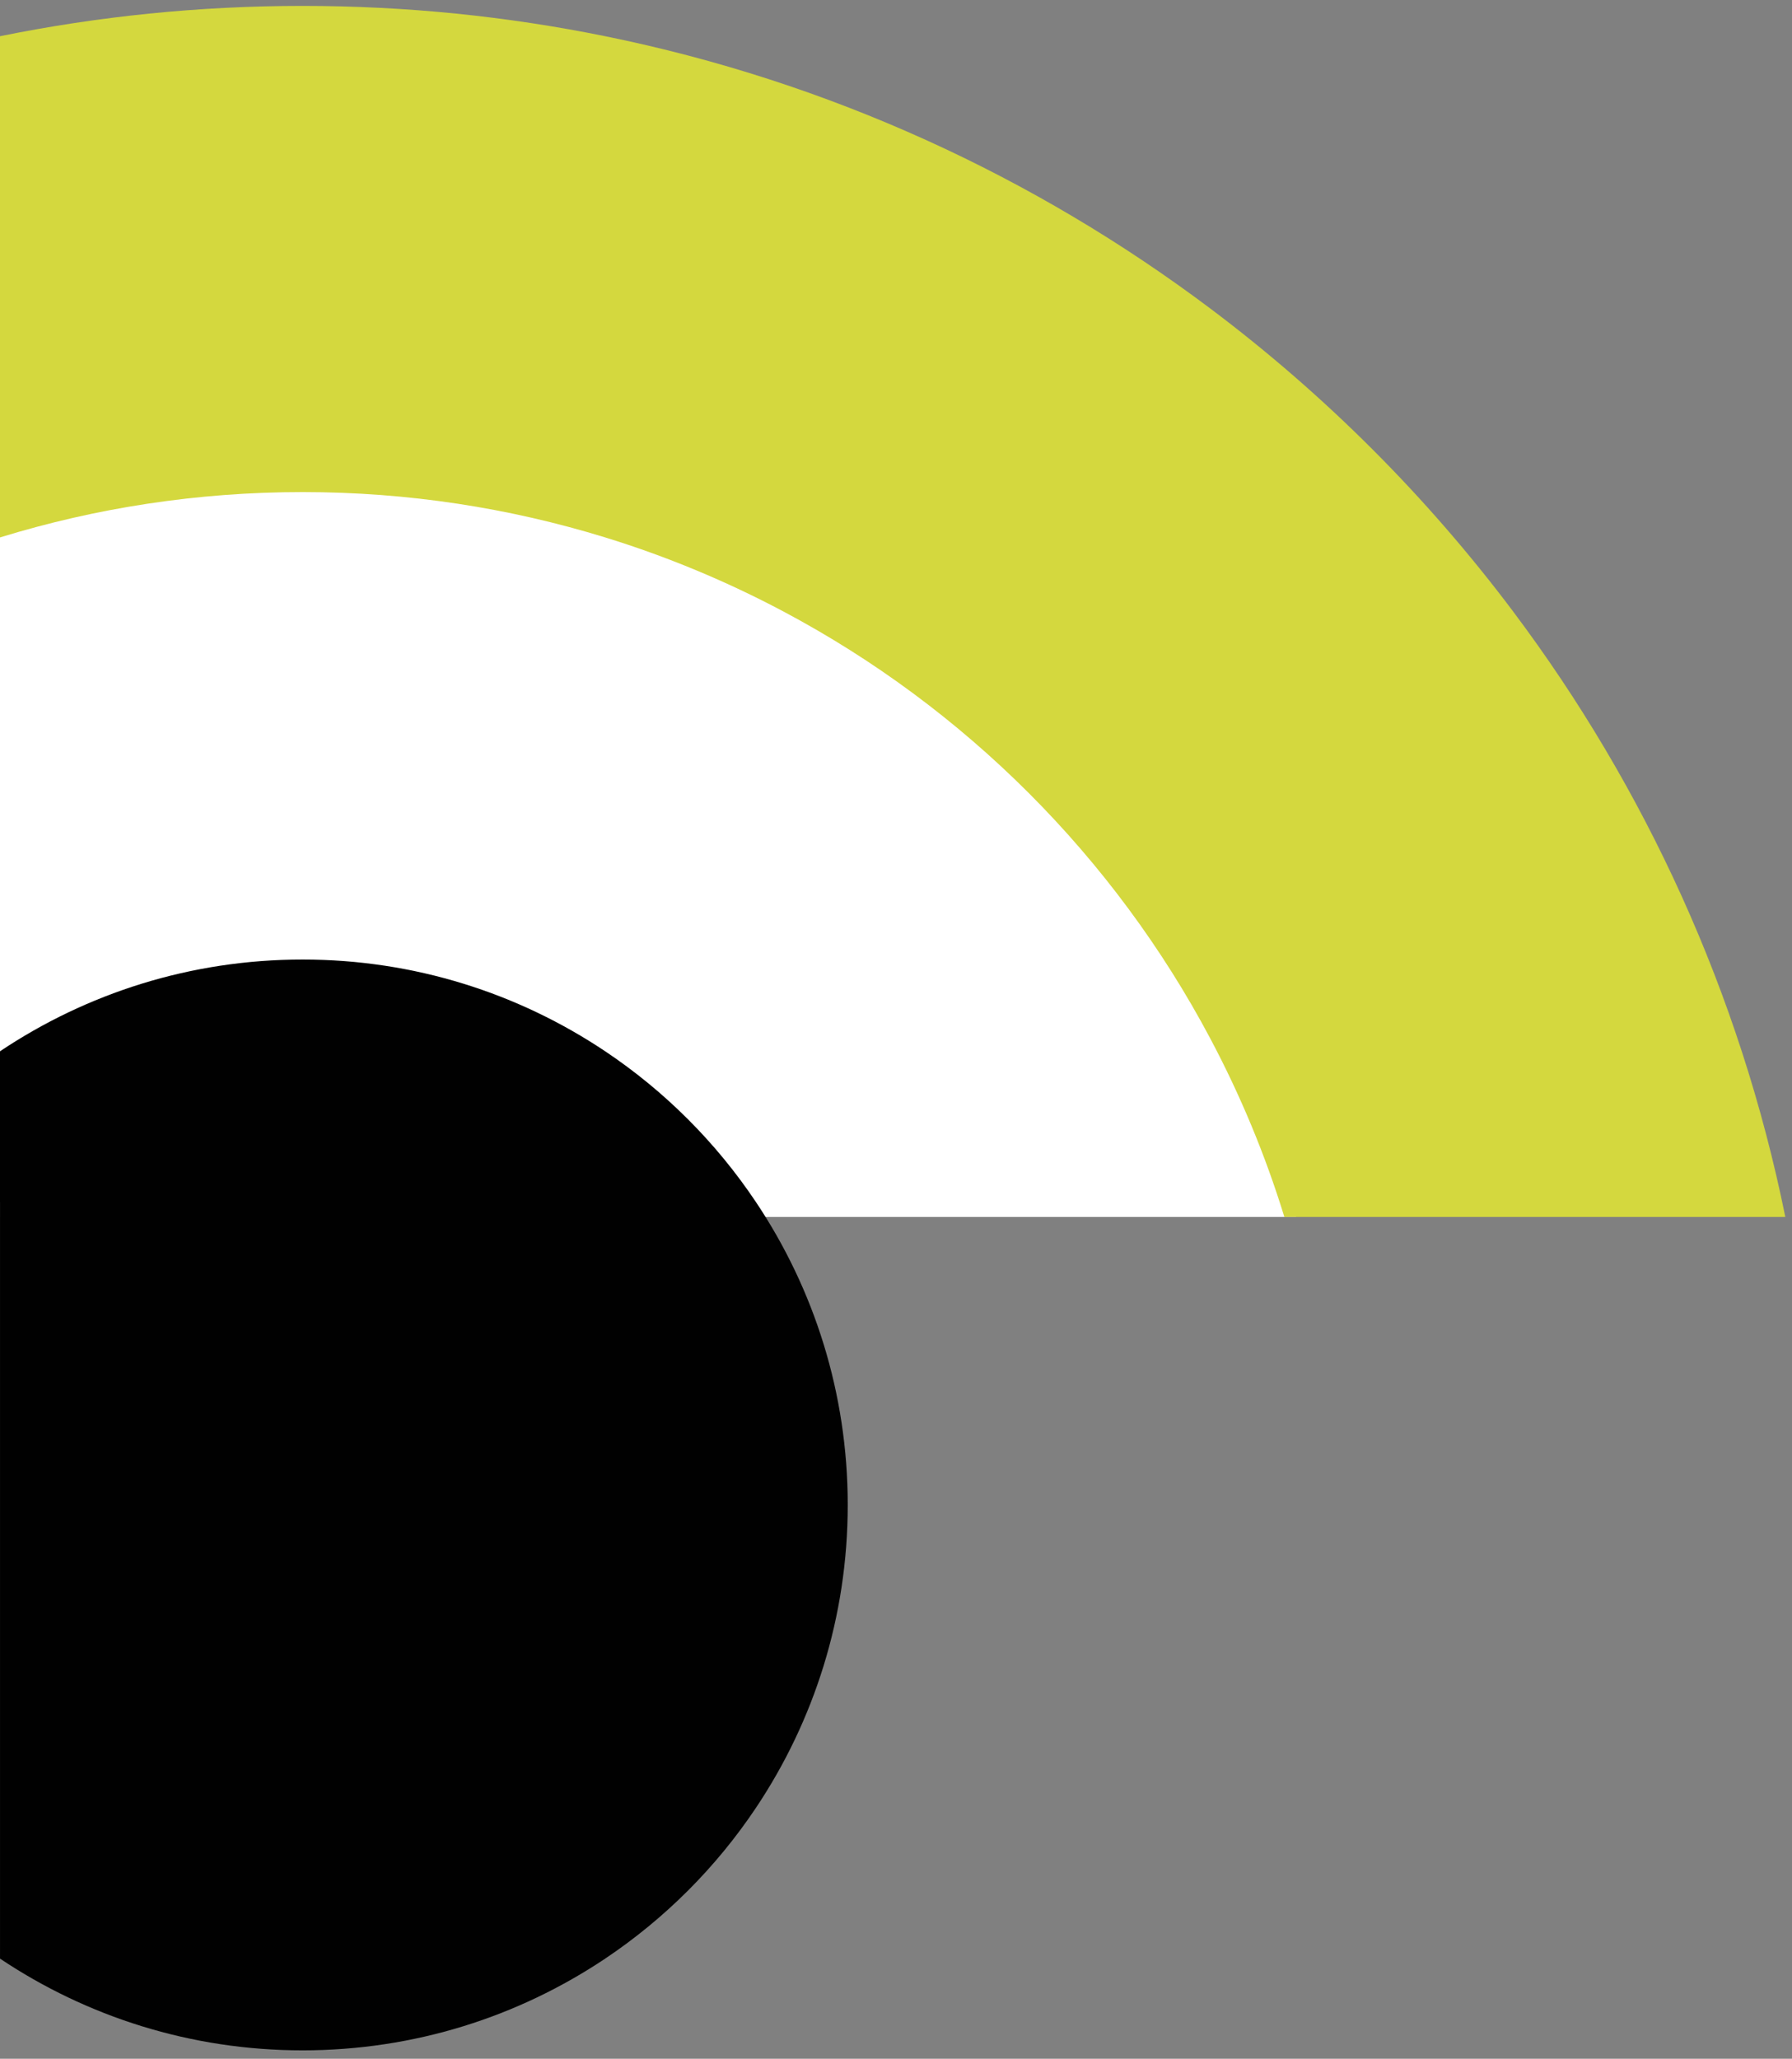
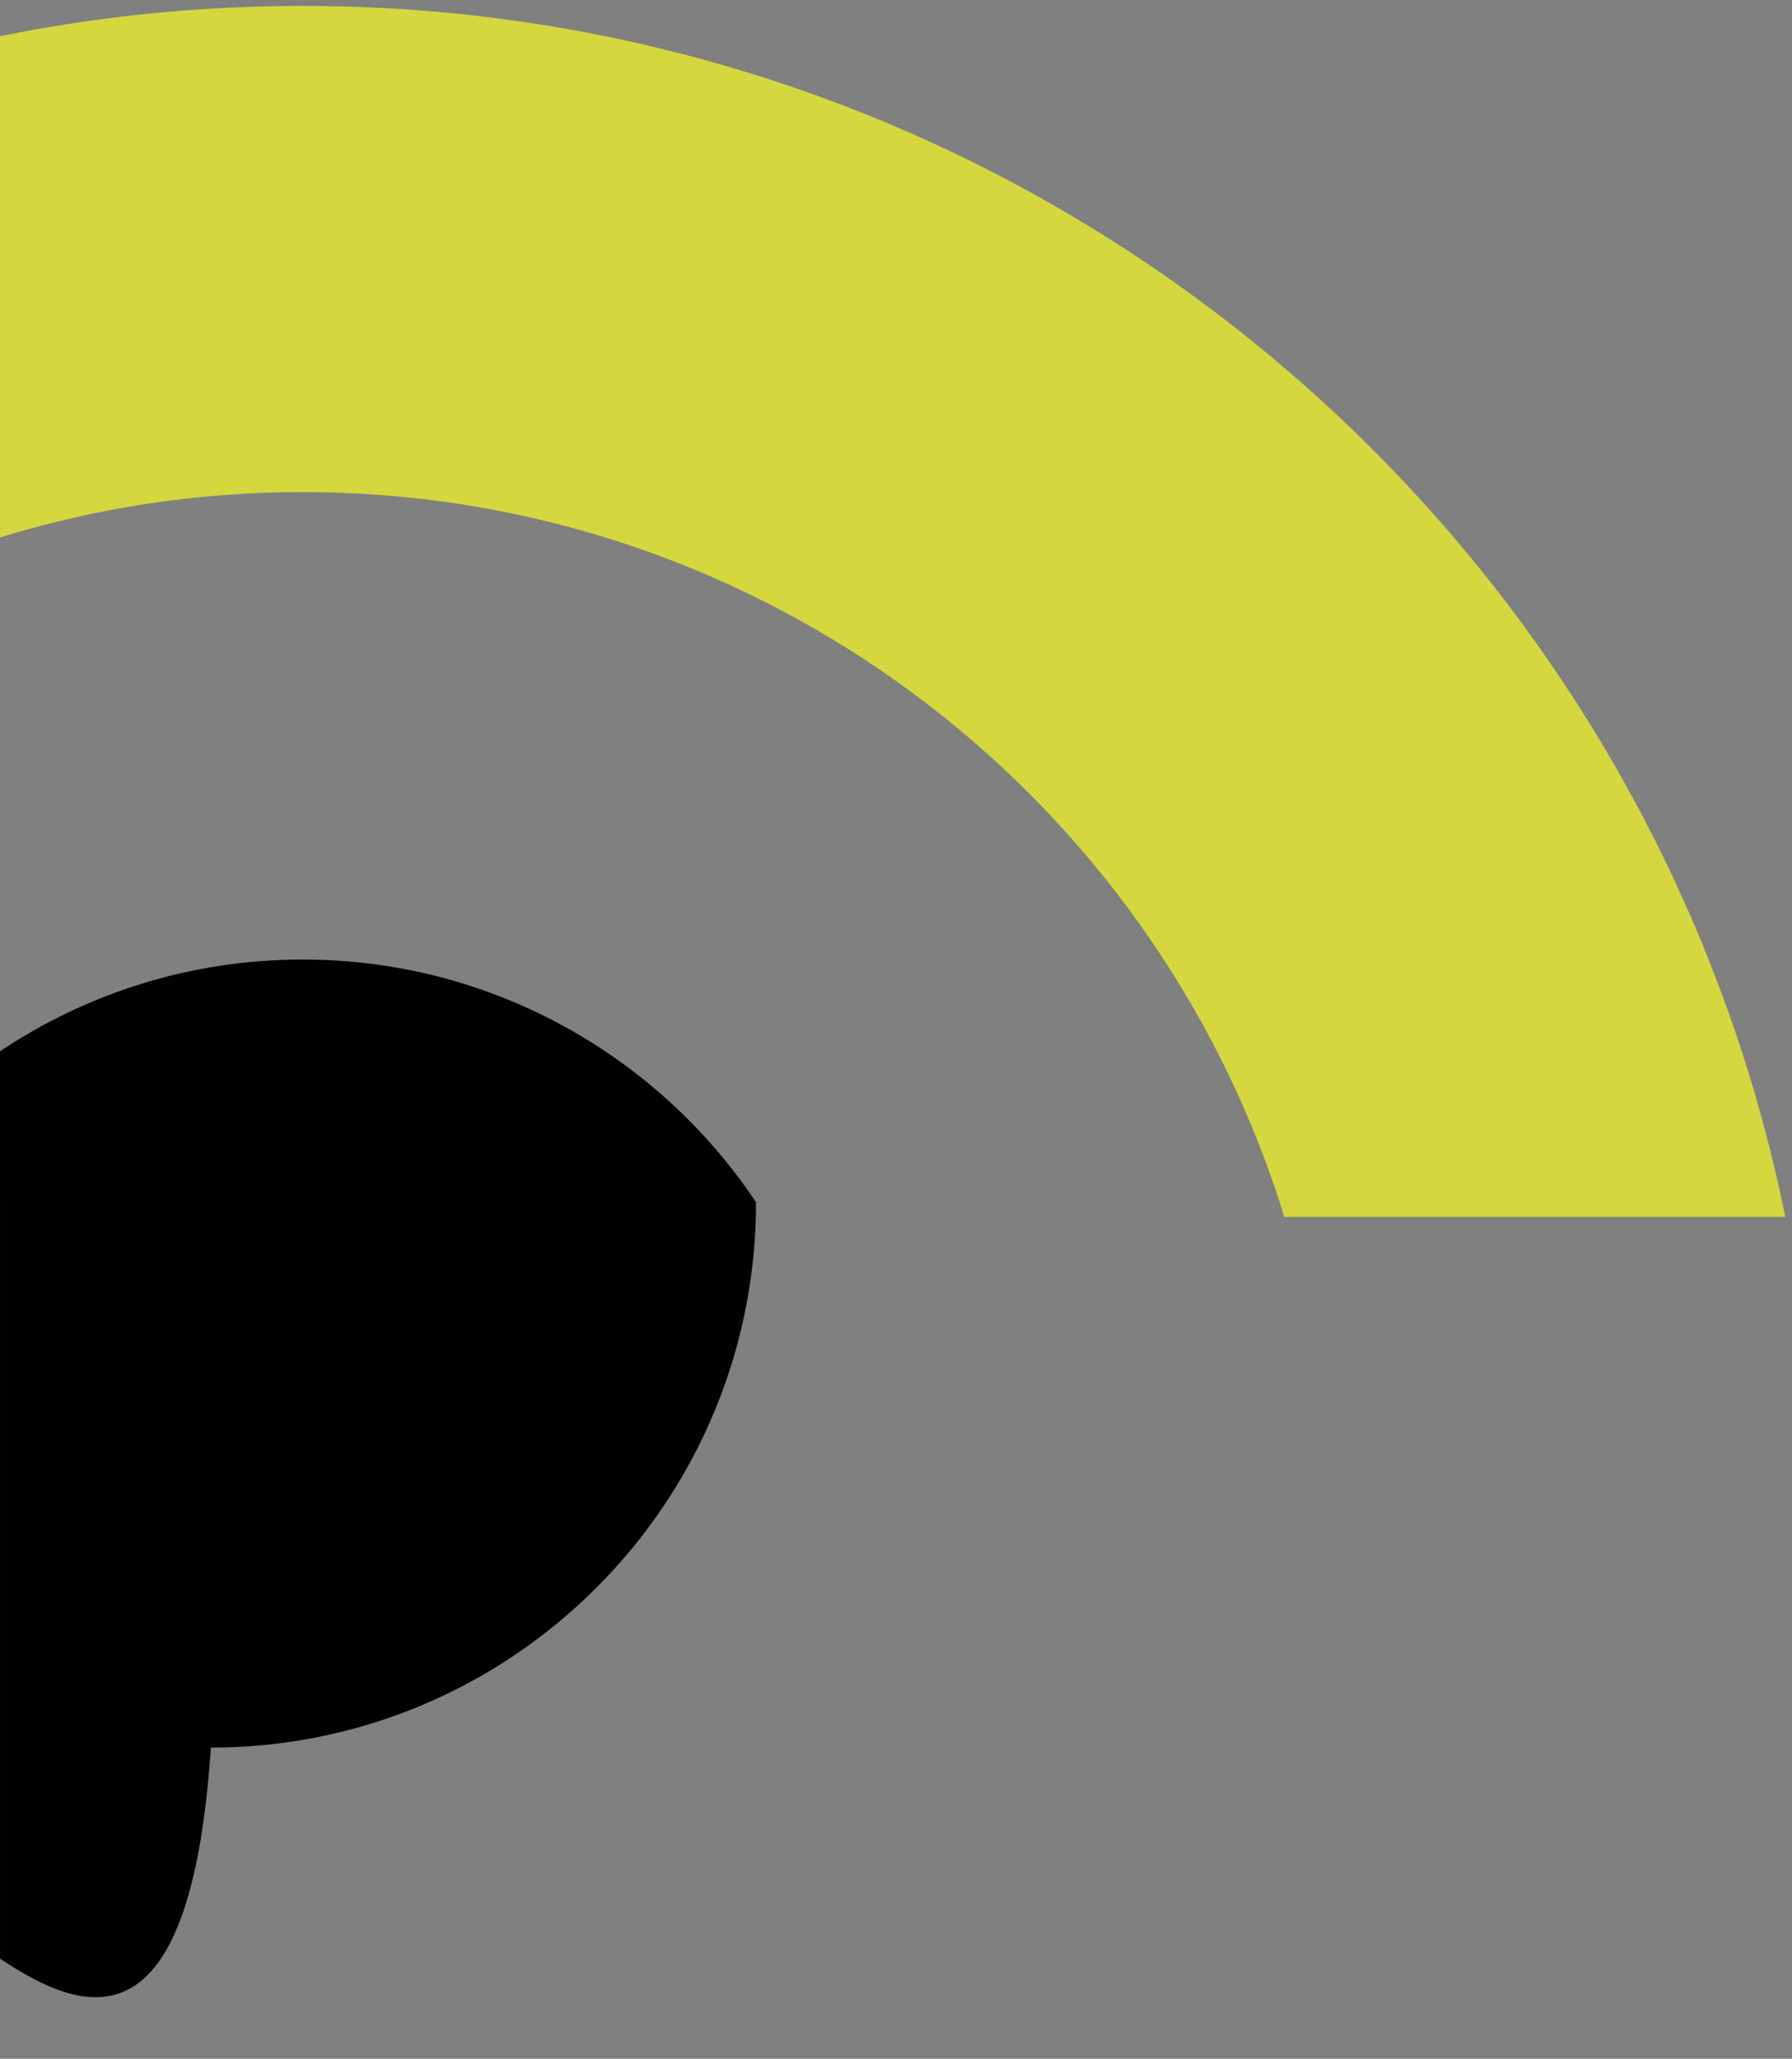
<svg xmlns="http://www.w3.org/2000/svg" version="1.1" id="Layer_1" x="0px" y="0px" width="607px" height="697px" viewBox="0 0 607 697" enable-background="new 0 0 607 697" xml:space="preserve">
  <rect x="0" y="0" width="607" height="697" fill="#808080" stroke="none" />
-   <rect x="0" y="159.001" fill="#FFFFFF" width="439" height="253" />
  <path fill="#D4D83E" d="M265.334,207.001c-19.124-10.149-39.3-18.576-60.335-25.051c-32.404-9.977-66.82-15.358-102.499-15.358  S32.404,171.974,0,181.95V12.262C33.113,5.54,67.386,2.002,102.483,2h0.036C137.616,2.002,171.885,5.54,205,12.262  C280.738,27.637,350.406,59.713,410,104.479v102.522H265.334z M410,207.001V104.479c38.82,29.16,73.363,63.702,102.525,102.522H410z   M265.334,207.001H410v144.67C377.366,290.17,326.833,239.636,265.334,207.001z M205,412.002v-51.086  c20.198,13.508,37.579,30.886,51.086,51.086H205z M435.049,412.002c-6.475-21.035-14.901-41.208-25.049-60.331v-144.67h102.525  c44.764,59.595,76.84,129.263,92.213,205.001H435.049z" />
-   <path fill="#010101" d="M205.002,406.999H0v-51.084c29.325-19.613,64.564-31.064,102.498-31.064  c37.928,0,73.174,11.457,102.504,31.07c20.199,13.502,37.577,30.881,51.085,51.078H205.002z M0.006,663.093v-51.09V406.999h204.997  h51.085c19.613,29.332,31.064,64.572,31.064,102.5c0,37.934-11.452,73.178-31.064,102.504  c-13.508,20.197-30.893,37.576-51.085,51.084v-51.084v51.084c-29.331,19.613-64.576,31.066-102.51,31.066  C64.57,694.153,29.325,682.7,0.006,663.093z" />
+   <path fill="#010101" d="M205.002,406.999H0v-51.084c29.325-19.613,64.564-31.064,102.498-31.064  c37.928,0,73.174,11.457,102.504,31.07c20.199,13.502,37.577,30.881,51.085,51.078H205.002z M0.006,663.093v-51.09V406.999h204.997  h51.085c0,37.934-11.452,73.178-31.064,102.504  c-13.508,20.197-30.893,37.576-51.085,51.084v-51.084v51.084c-29.331,19.613-64.576,31.066-102.51,31.066  C64.57,694.153,29.325,682.7,0.006,663.093z" />
</svg>